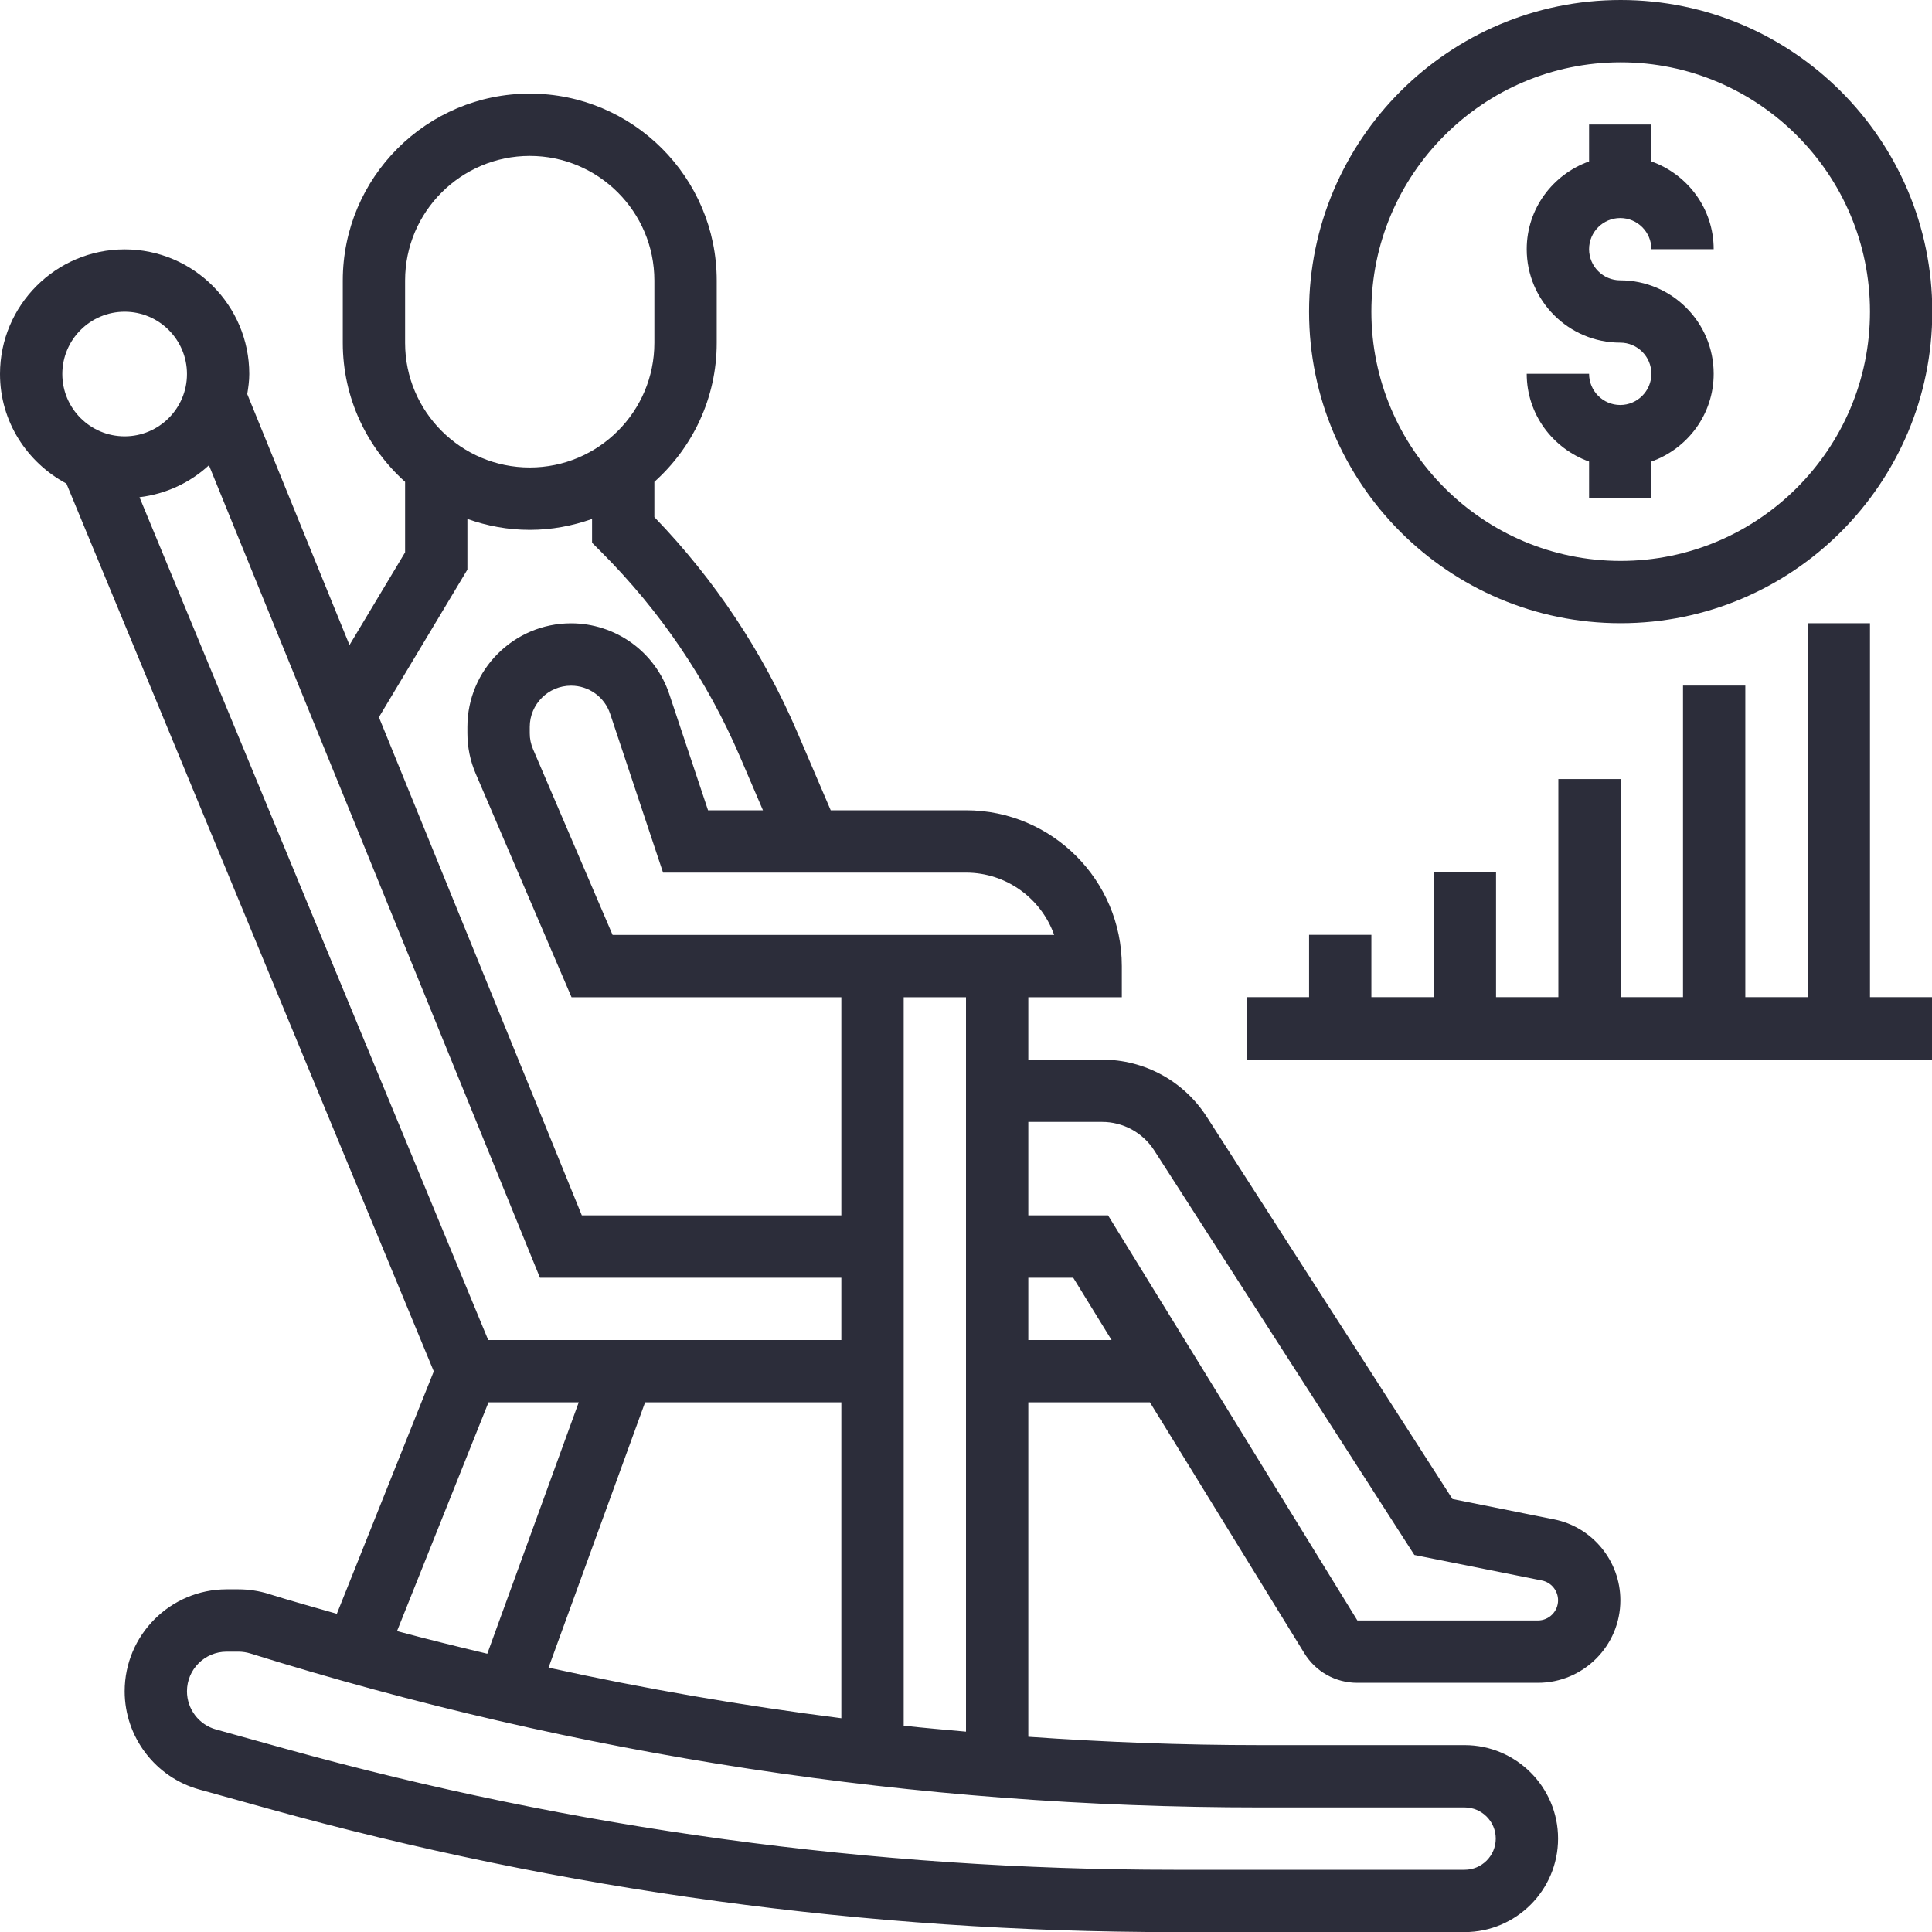
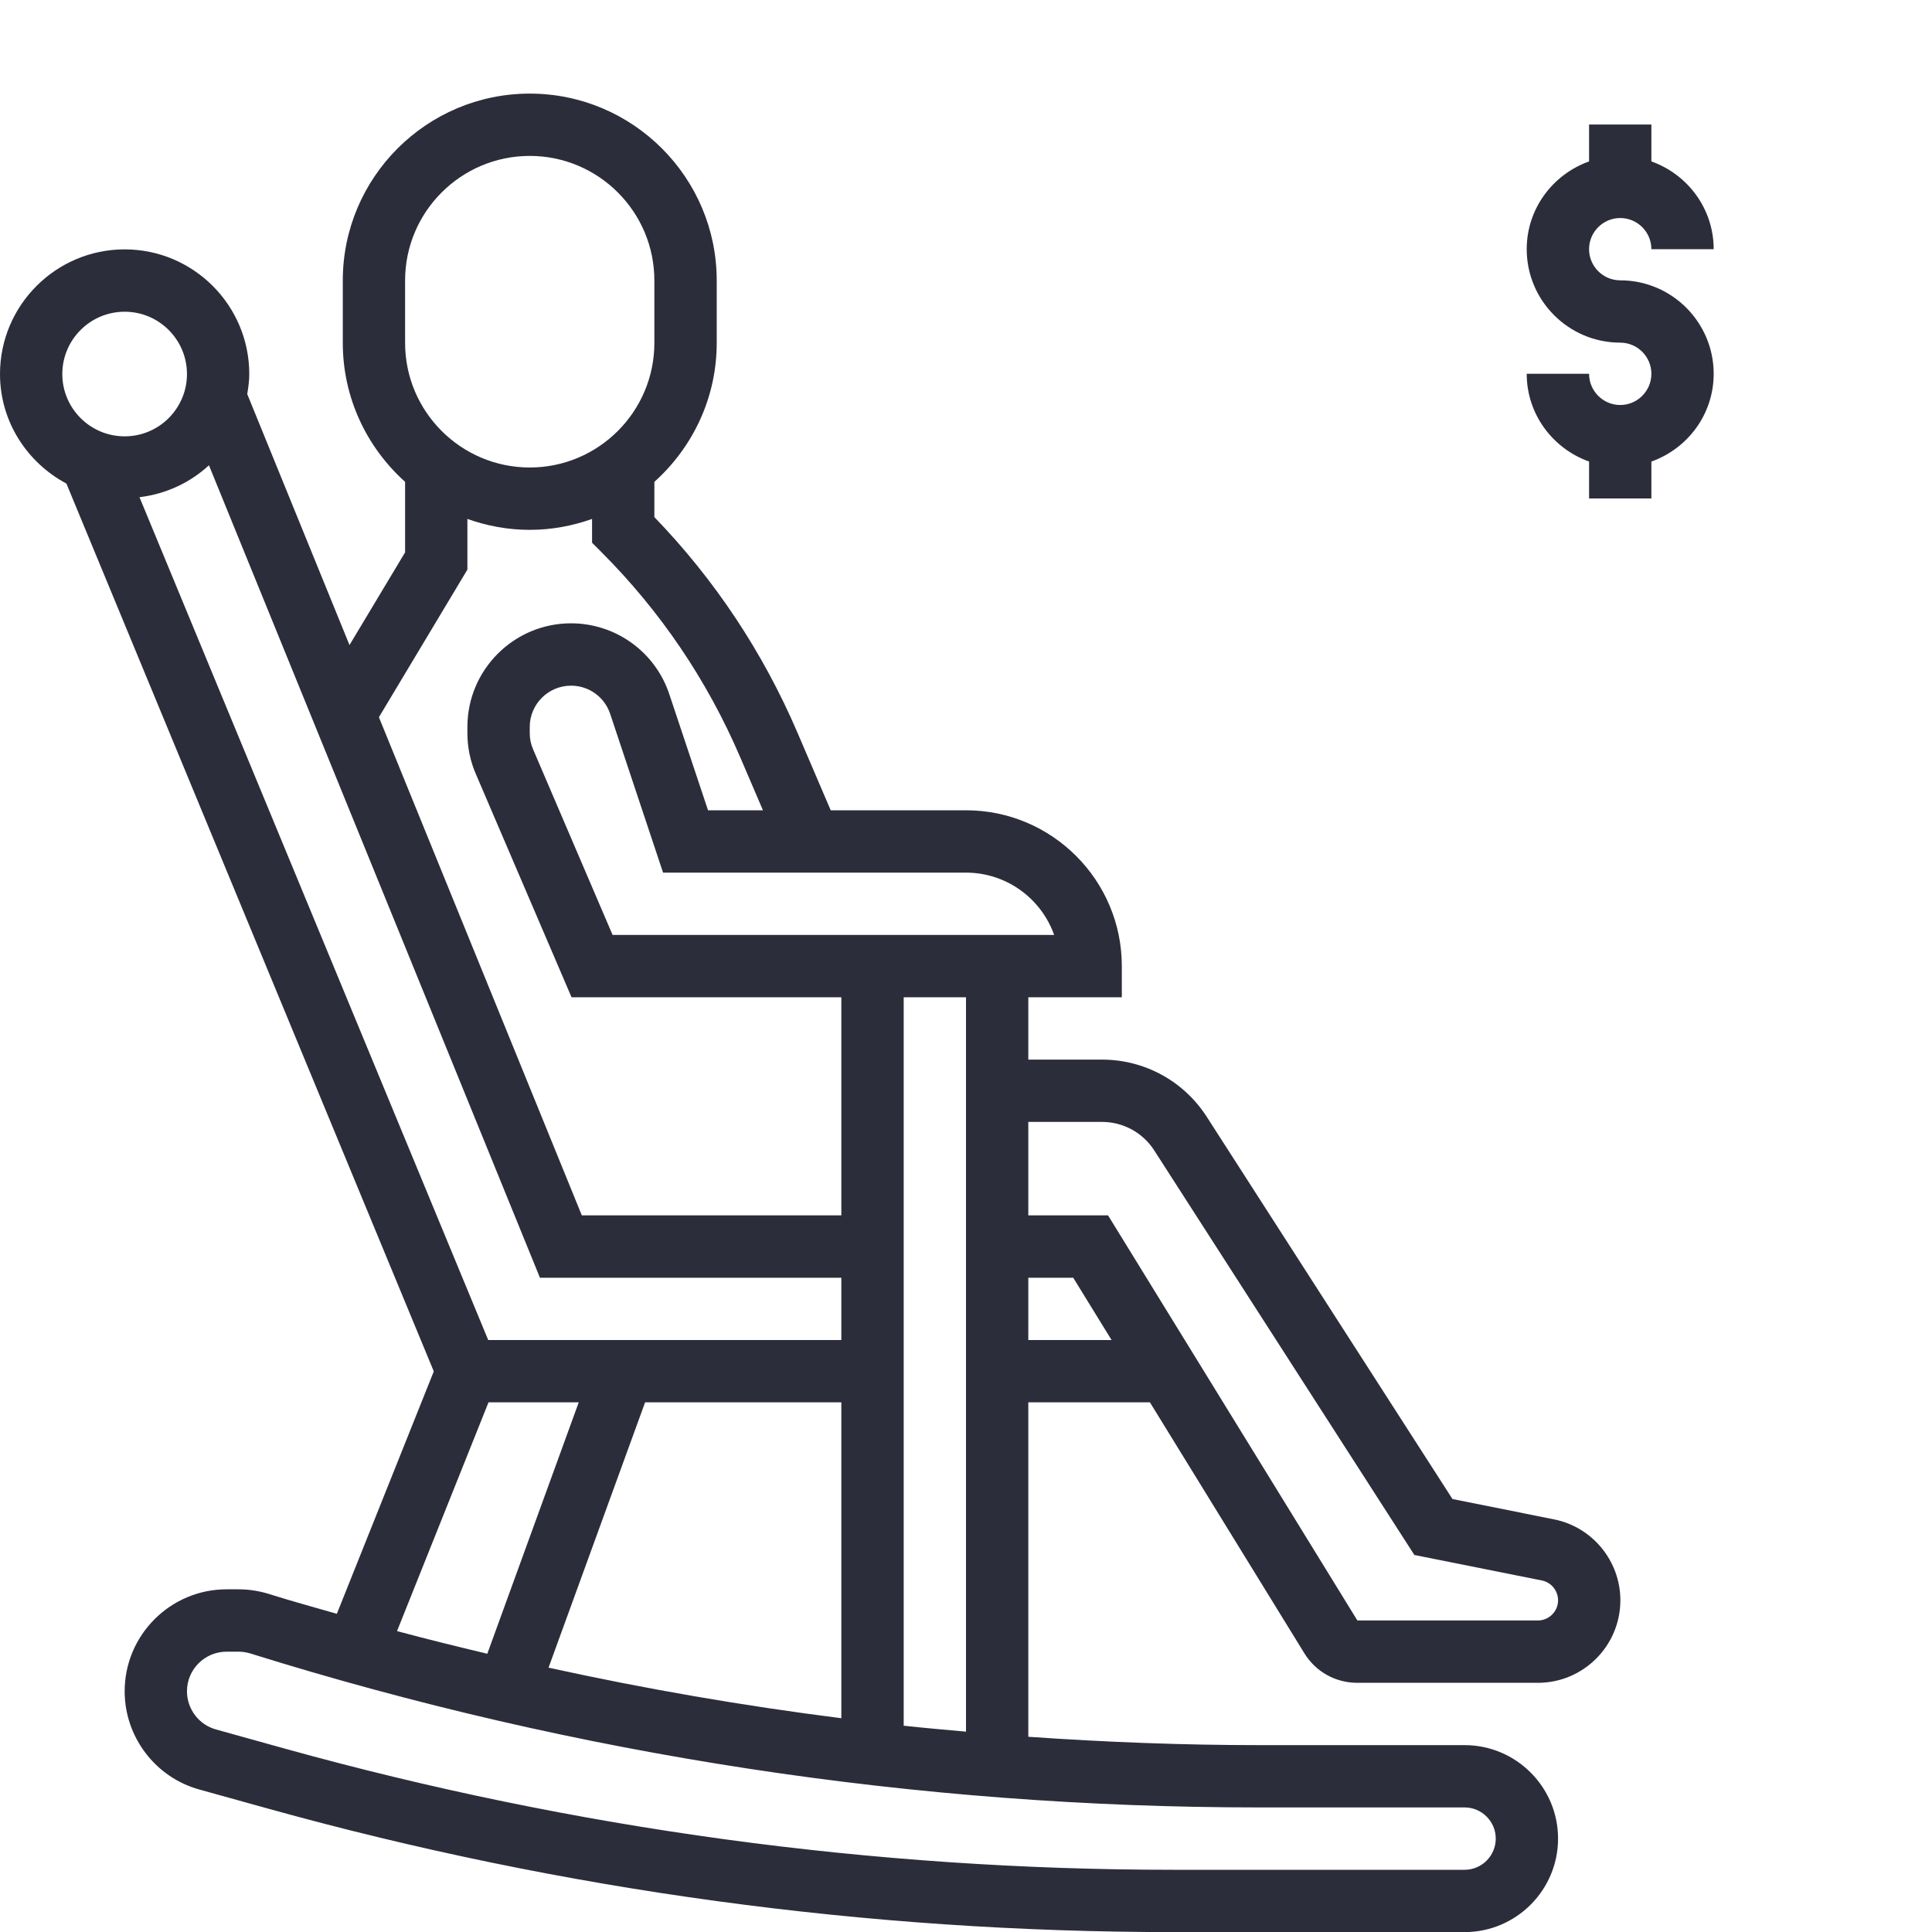
<svg xmlns="http://www.w3.org/2000/svg" width="40" height="40" viewBox="0 0 40 40" fill="none">
  <g clip-path="url(#clip0_295_1996)">
    <path d="M33.545 8.385C33.19 8.385 32.9 8.095 32.9 7.739H31.609C31.609 8.579 32.151 9.289 32.9 9.556V10.32H34.19V9.556C34.939 9.289 35.48 8.579 35.48 7.739C35.48 6.672 34.612 5.804 33.545 5.804C33.19 5.804 32.9 5.515 32.9 5.159C32.9 4.803 33.19 4.514 33.545 4.514C33.9 4.514 34.19 4.803 34.19 5.159H35.48C35.48 4.319 34.939 3.609 34.19 3.342V2.578H32.9V3.342C32.151 3.609 31.609 4.319 31.609 5.159C31.609 6.226 32.478 7.094 33.545 7.094C33.9 7.094 34.19 7.383 34.19 7.739C34.19 8.095 33.9 8.385 33.545 8.385Z" fill="#2C2D3A" />
-     <path d="M33.554 12.903C37.112 12.903 40.006 10.009 40.006 6.452C40.006 2.894 37.112 0 33.554 0C29.997 0 27.103 2.894 27.103 6.452C27.103 10.009 29.997 12.903 33.554 12.903ZM33.554 1.29C36.4 1.29 38.716 3.606 38.716 6.452C38.716 9.298 36.4 11.613 33.554 11.613C30.709 11.613 28.393 9.298 28.393 6.452C28.393 3.606 30.709 1.29 33.554 1.29ZM38.716 12.903H37.425V20.645H36.135V14.194H34.845V20.645H33.554V16.129H32.264V20.645H30.974V18.064H29.683V20.645H28.393V19.355H27.103V20.645H25.812V21.936H40.006V20.645H38.716V12.903Z" fill="#2C2D3A" />
    <path d="M32.175 31.457L30.072 31.036L24.985 23.123C24.508 22.381 23.696 21.938 22.814 21.938H21.29V20.647H23.226V20.002C23.226 18.223 21.779 16.776 20 16.776H17.199L16.51 15.167C15.797 13.505 14.802 12.005 13.548 10.706V9.976C14.338 9.267 14.839 8.242 14.839 7.099V5.808C14.839 3.674 13.103 1.938 10.968 1.938C8.833 1.938 7.097 3.674 7.097 5.808V7.099C7.097 8.241 7.597 9.266 8.387 9.976V11.436L7.236 13.355L5.119 8.159C5.141 8.023 5.161 7.887 5.161 7.744C5.161 6.321 4.004 5.163 2.581 5.163C1.157 5.163 0 6.321 0 7.744C0 8.729 0.561 9.577 1.375 10.012L8.981 28.393L6.974 33.412C6.505 33.277 6.034 33.148 5.568 33.002V33.001C5.364 32.938 5.151 32.905 4.937 32.905H4.692C3.528 32.905 2.581 33.852 2.581 35.016C2.581 35.962 3.217 36.799 4.127 37.05L5.552 37.446C11.656 39.142 17.963 40.002 24.299 40.002H30.323C31.39 40.002 32.258 39.133 32.258 38.066C32.258 37 31.39 36.131 30.323 36.131H26.075C24.476 36.131 22.881 36.069 21.29 35.958V29.034H23.808L27.004 34.227C27.24 34.612 27.651 34.841 28.103 34.841H31.84C32.782 34.841 33.548 34.074 33.548 33.132C33.548 32.32 32.97 31.615 32.175 31.457V31.457ZM21.825 19.357H12.683L11.037 15.514C10.991 15.408 10.967 15.293 10.968 15.178V15.05C10.968 14.579 11.351 14.196 11.823 14.196C12.191 14.196 12.517 14.43 12.633 14.78L13.728 18.067H20C20.841 18.067 21.559 18.606 21.825 19.357ZM11.357 34.527L13.356 29.034H17.419V35.574C15.384 35.316 13.361 34.967 11.357 34.527ZM10.108 27.744L2.888 10.294C3.44 10.227 3.937 9.992 4.326 9.633L11.179 26.454H17.419V27.744H10.108ZM8.387 5.808C8.387 4.385 9.545 3.228 10.968 3.228C12.391 3.228 13.548 4.385 13.548 5.808V7.099C13.548 8.522 12.391 9.679 10.968 9.679C9.545 9.679 8.387 8.522 8.387 7.099V5.808ZM9.677 11.793V10.744C10.082 10.888 10.515 10.97 10.968 10.97C11.421 10.97 11.854 10.887 12.258 10.744V11.237L12.447 11.426C13.673 12.652 14.641 14.082 15.324 15.675L15.796 16.776H14.659L13.857 14.372C13.715 13.945 13.442 13.573 13.077 13.31C12.712 13.047 12.273 12.905 11.823 12.905C10.64 12.905 9.677 13.867 9.677 15.05V15.178C9.677 15.47 9.735 15.755 9.851 16.023L11.833 20.647H17.419V25.163H12.046L7.845 14.849L9.677 11.793ZM2.581 6.454C3.292 6.454 3.871 7.032 3.871 7.744C3.871 8.456 3.292 9.034 2.581 9.034C1.869 9.034 1.29 8.456 1.29 7.744C1.29 7.032 1.869 6.454 2.581 6.454ZM10.114 29.034H11.982L10.089 34.239C9.464 34.09 8.841 33.937 8.22 33.77L10.114 29.034ZM30.323 37.421C30.678 37.421 30.968 37.711 30.968 38.066C30.968 38.422 30.678 38.712 30.323 38.712H24.299C18.08 38.712 11.889 37.867 5.897 36.203L4.473 35.807C4.118 35.71 3.871 35.384 3.871 35.016C3.871 34.564 4.239 34.196 4.692 34.196H4.937C5.02 34.196 5.103 34.209 5.182 34.233C11.954 36.348 18.983 37.421 26.075 37.421H30.323ZM18.71 35.729V20.647H20V35.852C19.57 35.813 19.139 35.776 18.71 35.729ZM21.29 27.744V26.454H22.22L23.014 27.744H21.29ZM31.84 33.55H28.103L22.941 25.163H21.29V23.228H22.814C23.03 23.227 23.243 23.282 23.433 23.385C23.622 23.489 23.783 23.639 23.899 23.821L29.283 32.194L31.922 32.722C32.017 32.741 32.102 32.792 32.163 32.867C32.224 32.942 32.258 33.036 32.258 33.132C32.258 33.243 32.214 33.349 32.135 33.428C32.057 33.506 31.951 33.55 31.84 33.55Z" fill="#2C2D3A" />
  </g>
  <defs>
    <clipPath id="clip0_295_1996">
      <rect width="40" height="40" fill="white" />
    </clipPath>
  </defs>
</svg>